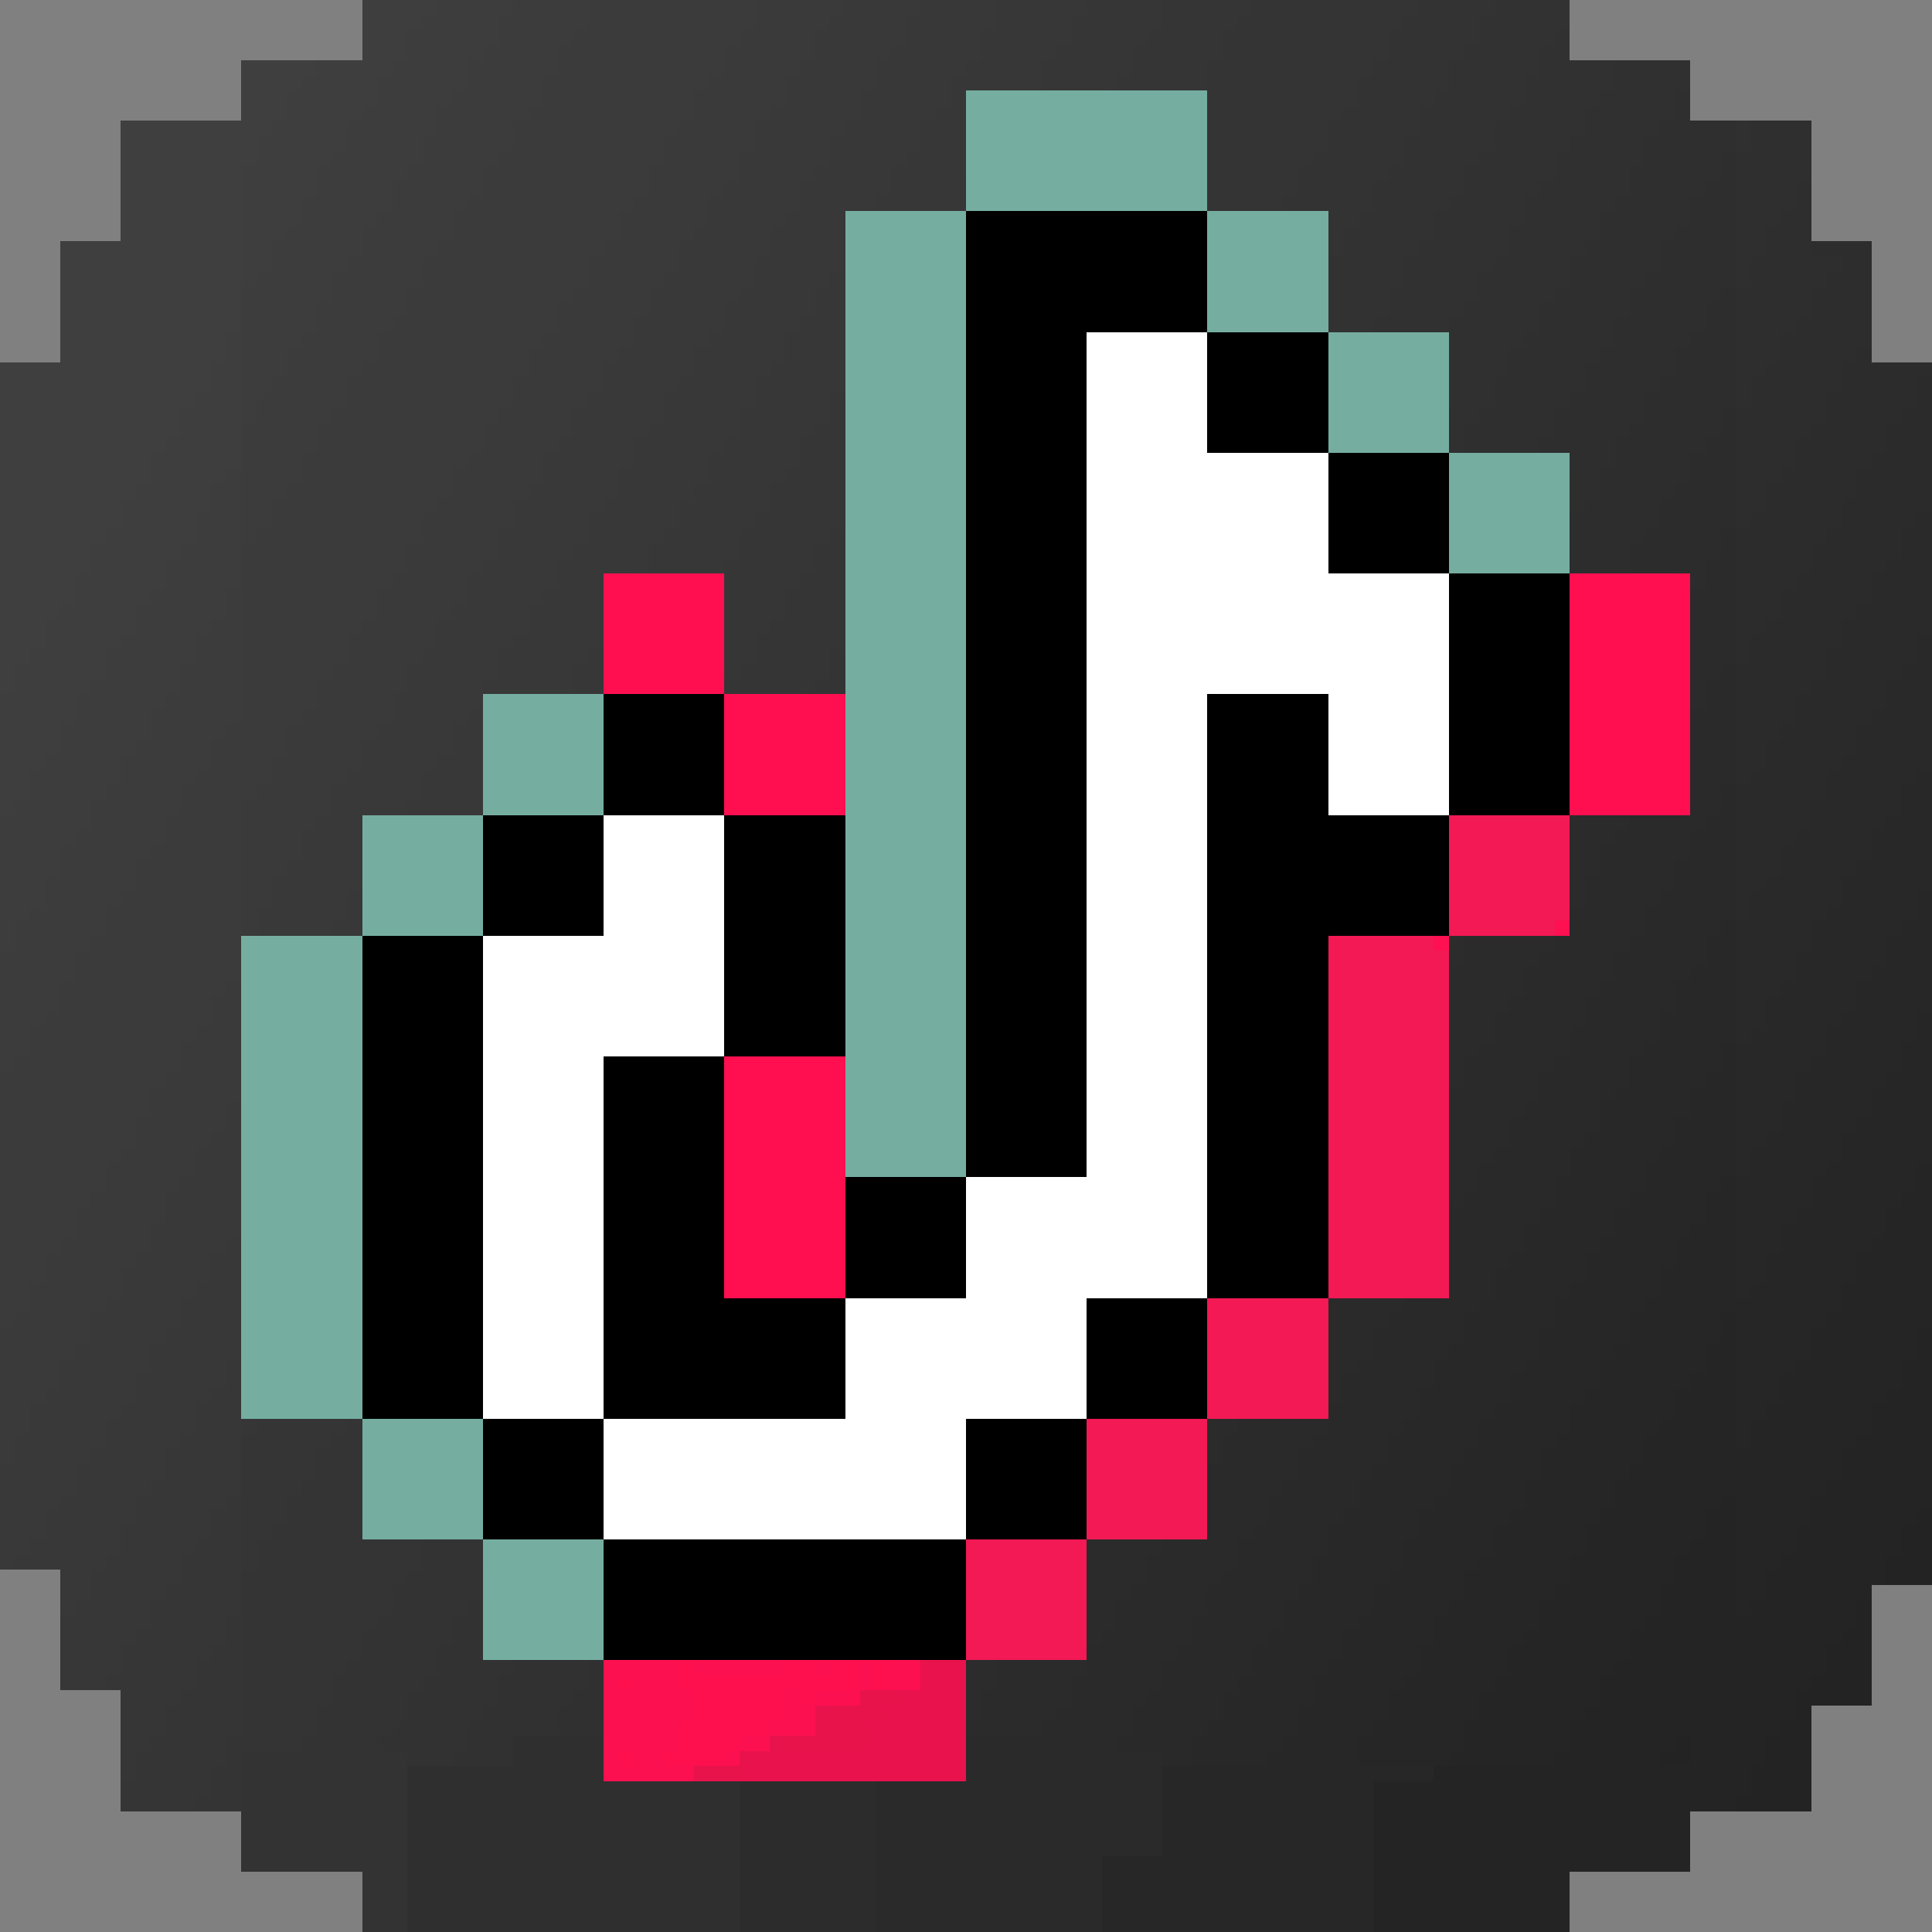
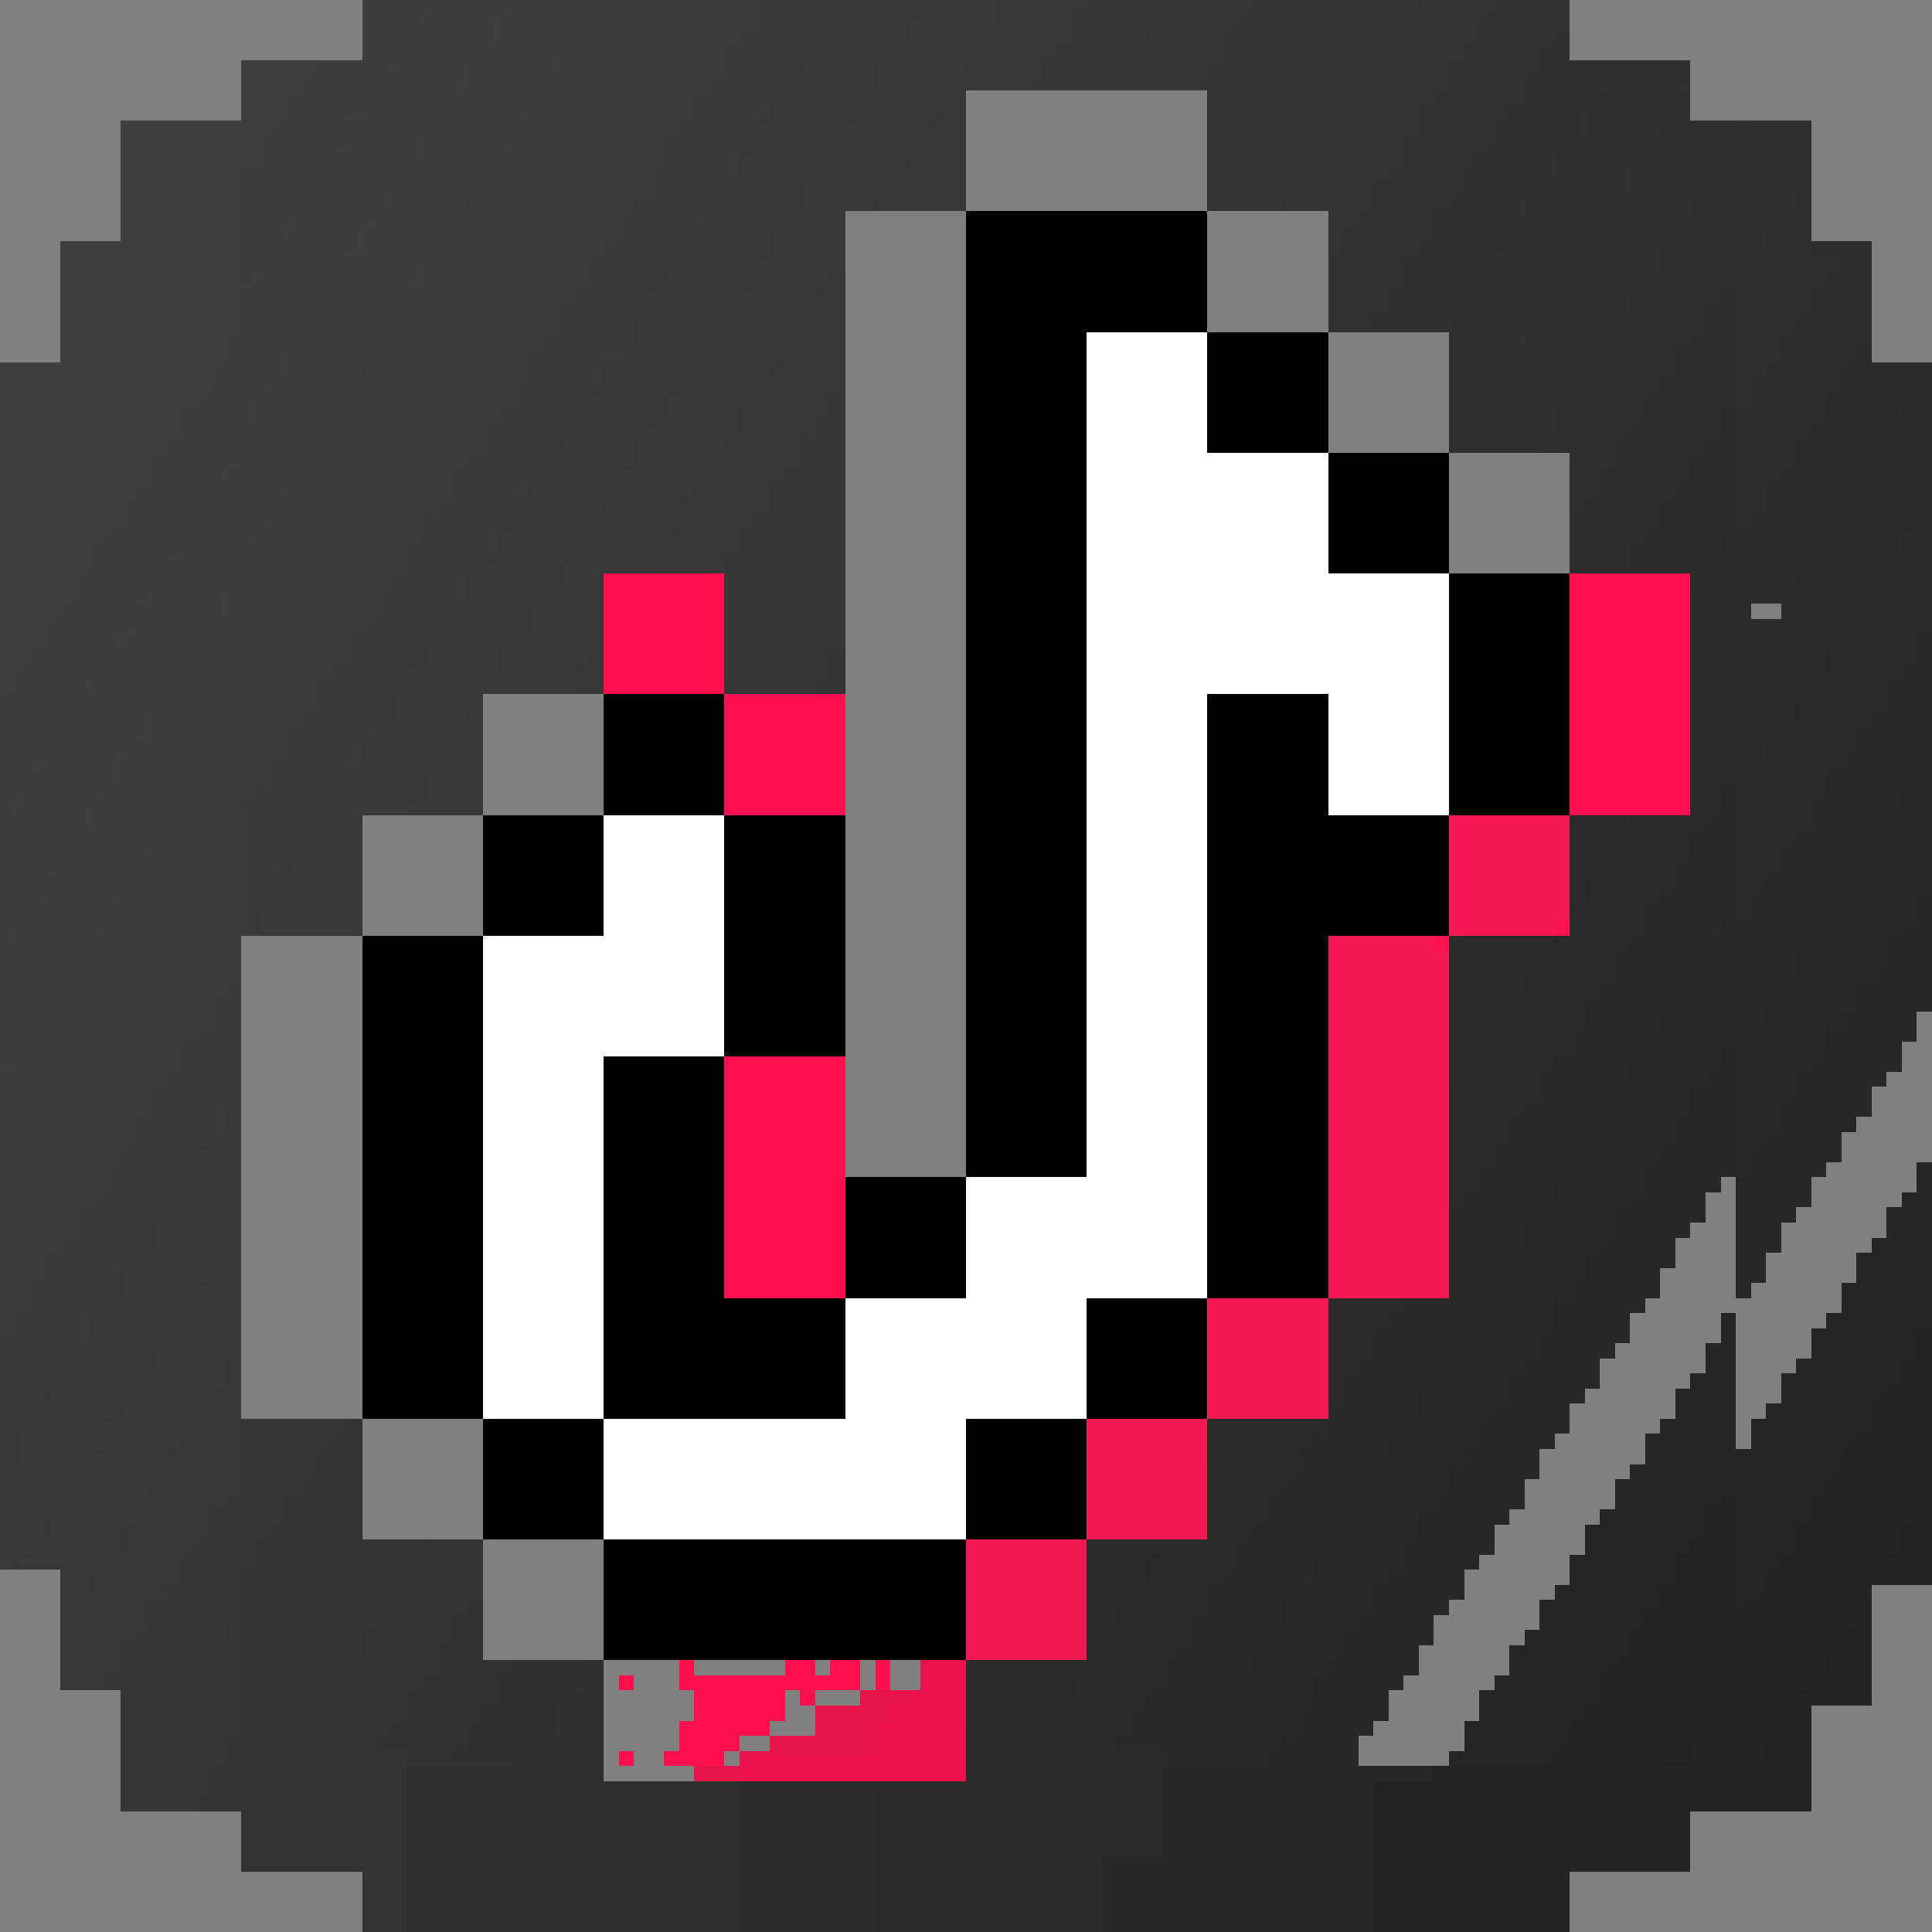
<svg xmlns="http://www.w3.org/2000/svg" viewBox="0 -0.5 128 128" shape-rendering="crispEdges">
  <rect x="0" y="-0.5" width="128" height="128" fill="#808080" stroke="none" />
  <path stroke="#3e3e3f" d="M24 0h4M24 1h4M24 2h3M24 3h2M21 4h5M20 5h5M19 6h6M19 7h5M18 8h5M17 9h6M17 10h5M16 11h5M16 12h5M16 13h4M16 14h3M16 15h3M16 16h2M16 17h1M16 18h1M15 22h1M15 23h1M14 24h2M14 25h2M13 26h3M12 27h4M12 28h4M11 29h5M10 30h6M10 31h5M9 32h5M8 33h6M8 34h5M7 35h5M6 36h6M6 37h5M5 38h5M5 39h5M4 40h5M3 41h6M3 42h5M2 43h5M1 44h6M1 45h5M0 46h5M0 47h5M0 48h4M0 49h3M0 50h3M0 51h2M0 52h1M0 53h1" />
  <path stroke="#3e3e3e" d="M28 0h1M26 3h1M19 14h1M17 17h1M12 35h1M10 38h1M3 49h1M1 52h1" />
  <path stroke="#3d3d3e" d="M29 0h5M28 1h5M27 2h5M27 3h5M26 4h5M25 5h5M25 6h5M24 7h5M23 8h6M23 9h5M22 10h5M21 11h6M21 12h5M20 13h5M20 14h5M19 15h5M18 16h5M18 17h5M17 18h5M16 19h6M16 20h5M16 21h4M16 22h4M16 23h3M16 24h2M16 25h2M16 26h1M15 31h1M14 32h2M14 33h2M13 34h3M13 35h3M12 36h4M11 37h5M11 38h5M10 39h5M9 40h5M9 41h5M8 42h5M7 43h6M7 44h5M6 45h5M5 46h6M5 47h5M4 48h5M4 49h5M3 50h5M2 51h5M2 52h5M1 53h5M0 54h6M0 55h5M0 56h4M0 57h4M0 58h3M0 59h2M0 60h2M0 61h1" />
  <path stroke="#3c3c3d" d="M34 0h5M33 1h5M33 2h5M32 3h5M31 4h5M31 5h5M30 6h5M29 7h6M29 8h5M28 9h5M28 10h5M27 11h5M26 12h5M26 13h5M25 14h5M24 15h5M24 16h5M23 17h5M22 18h6M22 19h5M21 20h5M21 21h5M20 22h5M19 23h5M19 24h5M18 25h5M17 26h5M17 27h5M16 28h5M16 29h4M16 30h4M16 31h3M16 32h3M16 33h2M16 34h1M16 35h1M15 39h1M15 40h1M14 41h2M13 42h3M13 43h3M12 44h4M12 45h4M11 46h5M10 47h5M10 48h5M9 49h5M8 50h5M8 51h5M7 52h5M6 53h5M6 54h5M5 55h5M4 56h6M4 57h5M3 58h5M3 59h5M2 60h5M1 61h5M1 62h5M0 63h5M0 64h4M0 65h4M0 66h3M0 67h3M0 68h2M0 69h1M0 70h1" />
  <path stroke="#3b3b3c" d="M39 0h11M39 1h10M38 2h10M37 3h11M37 4h10M36 5h10M36 6h10M35 7h10M34 8h11M34 9h10M33 10h10M32 11h11M32 12h10M31 13h10M30 14h11M30 15h10M29 16h10M28 17h11M28 18h10M27 19h11M27 20h10M26 21h10M25 22h11M25 23h10M24 24h10M23 25h11M23 26h10M22 27h10M21 28h11M21 29h10M20 30h10M20 31h10M19 32h10M18 33h11M18 34h10M17 35h10M16 36h11M16 37h10M16 38h9M16 39h9M16 40h8M16 41h7M16 42h7M16 43h6M16 44h6M16 45h5M16 46h4M16 47h4M15 48h4M14 49h4M14 50h4M13 51h4M12 52h4M12 53h4M11 54h5M11 55h5M10 56h6M9 57h7M9 58h7M8 59h8M7 60h9M7 61h9M6 62h10M5 63h11M5 64h10M4 65h10M4 66h10M3 67h10M2 68h11M2 69h10M1 70h10M0 71h11M0 72h10M0 73h9M0 74h9M0 75h8M0 76h7M0 77h7M0 78h6M0 79h6M0 80h5M0 81h4M0 82h4M0 83h3M0 84h2M0 85h2M0 86h1" />
  <path stroke="#3a3a3b" d="M50 0h5M50 1h4M49 2h5M48 3h5M48 4h4M47 5h5M46 6h5M46 7h5M45 8h5M44 9h5M44 10h5M43 11h5M43 12h4M42 13h5M41 14h5M41 15h4M40 16h5M39 17h5M39 18h5M38 19h5M37 20h5M37 21h5M36 22h5M35 23h5M35 24h5M34 25h5M34 26h4M33 27h5M32 28h5M32 29h4M31 30h5M30 31h5M30 32h5M29 33h5M28 34h5M28 35h5M27 36h5M27 37h4M26 38h5M25 39h5M25 40h4M24 41h5M23 42h5M23 43h4M22 44h5M21 45h5M21 46h5M20 47h5M19 48h5M19 49h5M18 50h5M18 51h4M17 52h5M16 53h5M16 54h4M16 55h4M16 56h3M16 57h3M16 58h2M16 59h1M16 60h1M15 65h1M14 66h2M14 67h2M13 68h3M12 69h4M12 70h4M11 71h5M10 72h5M10 73h5M9 74h5M9 75h4M8 76h5M7 77h5M7 78h4M6 79h5M5 80h5M5 81h5M4 82h5M3 83h5M3 84h5M2 85h5M2 86h4M1 87h5M0 88h5M0 89h4M0 90h4M0 91h3M0 92h3M0 93h2M0 94h1M0 95h1" />
  <path stroke="#3a3a3a" d="M55 0h1M54 1h1M53 3h1M52 4h1M51 6h1M49 9h1M48 11h1M47 12h1M46 14h1M45 15h1M44 17h1M42 20h1M41 22h1M40 23h1M39 25h1M38 26h1M37 28h1M36 29h1M35 31h1M33 34h1M32 36h1M31 37h1M30 39h1M29 40h1M28 42h1M27 43h1M26 45h1M25 47h1M24 48h1M23 50h1M22 51h1M21 53h1M20 54h1M19 56h1M17 59h1M16 61h1M15 72h1M14 74h1M13 75h1M12 77h1M11 78h1M10 80h1M9 82h1M8 83h1M7 85h1M6 86h1M5 88h1M4 89h1M3 91h1M1 94h1M0 96h1" />
  <path stroke="#39393a" d="M56 0h4M55 1h5M54 2h5M54 3h4M53 4h5M52 5h5M52 6h5M51 7h5M50 8h5M50 9h5M49 10h5M49 11h4M48 12h5M47 13h5M47 14h4M46 15h5M45 16h5M45 17h4M44 18h5M43 19h5M43 20h5M42 21h5M42 22h4M41 23h5M40 24h5M40 25h4M39 26h5M38 27h5M38 28h4M37 29h5M36 30h5M36 31h5M35 32h5M34 33h5M34 34h5M33 35h5M33 36h4M32 37h5M31 38h5M31 39h4M30 40h5M29 41h5M29 42h4M28 43h5M27 44h5M27 45h5M26 46h5M26 47h4M25 48h5M24 49h5M24 50h4M23 51h5M22 52h5M22 53h4M21 54h3M20 55h4M20 56h4M19 57h5M18 58h5M18 59h5M17 60h5M17 61h4M15 73h1M15 74h1M14 75h2M13 76h3M13 77h3M12 78h4M11 79h5M11 80h5M10 81h5M10 82h4M9 83h5M8 84h5M8 85h4M7 86h5M6 87h5M6 88h4M5 89h5M4 90h5M4 91h4M3 92h5M2 93h5M2 94h5M1 95h5M1 96h4M0 97h5M0 98h4M0 99h3M0 100h3M0 101h2M0 102h1M0 103h1" />
  <path stroke="#393939" d="M60 0h1M59 2h1M58 3h1M57 5h1M56 7h1M55 8h1M54 10h1M53 11h1M52 13h1M51 14h1M50 16h1M49 17h1M49 18h1M48 19h1M47 21h1M46 22h1M45 24h1M44 25h1M43 27h1M42 28h1M41 30h1M40 32h1M39 33h1M38 35h1M37 36h1M36 38h1M35 39h1M34 41h1M33 42h1M32 44h1M31 46h1M30 47h1M29 49h1M28 50h1M27 52h1M26 53h1M23 58h1M22 60h1M21 61h1M15 81h1M14 82h1M13 84h1M12 85h1M11 87h1M10 88h1M9 90h1M8 91h1M8 92h1M7 93h1M6 95h1M5 96h1M4 98h1M3 99h1M2 101h1M1 102h1" />
  <path stroke="#383839" d="M61 0h5M60 1h5M60 2h4M59 3h5M58 4h5M58 5h4M57 6h5M57 7h4M56 8h5M55 9h5M55 10h4M54 11h5M53 12h5M53 13h4M52 14h4M51 15h5M51 16h4M50 17h5M50 18h4M49 19h5M48 20h5M48 21h4M47 22h5M46 23h5M46 24h4M45 25h5M44 26h5M44 27h4M43 28h5M42 29h5M42 30h4M41 31h5M41 32h4M40 33h5M39 34h5M39 35h4M38 36h5M37 37h5M37 38h3M36 39h4M35 40h5M35 41h4M34 42h5M33 43h5M33 44h5M32 45h5M31 47h1M30 48h2M30 49h2M29 50h3M28 51h4M28 52h4M27 53h5M23 59h1M23 60h1M22 61h2M15 82h1M14 83h2M14 84h2M13 85h3M12 86h4M12 87h4M11 88h5M10 89h5M10 90h4M9 91h5M9 92h4M8 93h5M7 94h5M7 95h4M6 96h5M5 97h5M5 98h4M4 99h5M3 100h5M3 101h4M2 102h5M1 103h5M4 104h1M4 105h1" />
  <path stroke="#373738" d="M66 0h5M66 1h4M65 2h5M65 3h4M64 4h4M63 5h5M63 6h1M62 7h2M61 8h3M61 9h3M60 10h4M59 11h5M59 12h4M58 13h5M55 18h1M54 19h2M54 20h2M53 21h3M52 22h4M52 23h4M51 24h5M50 25h5M50 26h4M49 27h5M49 28h4M48 29h4M47 30h5M47 31h4M46 32h5M45 33h5M45 34h4M44 35h5M43 36h5M43 37h4M39 43h1M38 44h2M38 45h2M15 90h1M15 91h1M14 92h2M13 93h3M13 94h3M12 95h4M11 96h5M11 97h4M10 98h5M9 99h5M9 100h4M8 101h5M8 102h4M7 103h4M6 104h5M6 105h4M5 106h5M4 107h5M4 108h4M4 109h4M4 110h3M4 111h2" />
  <path stroke="#373737" d="M71 0h1M70 1h1M70 2h1M69 3h1M68 4h1M68 5h1M63 12h1M63 13h1M55 25h1M54 26h1M54 27h1M53 28h1M52 29h1M52 30h1M51 31h1M50 33h1M49 34h1M48 36h1M47 37h1M15 97h1M15 98h1M14 99h1M13 100h1M13 101h1M12 102h1M11 103h1M11 104h1M10 105h1M9 107h1M8 108h1M7 110h1M6 111h1" />
  <path stroke="#363637" d="M72 0h4M71 1h5M71 2h4M70 3h4M69 4h5M69 5h4M55 26h1M55 27h1M54 28h2M53 29h3M53 30h3M52 31h4M51 32h5M51 33h4M50 34h5M49 35h5M49 36h4M48 37h5M48 38h4M48 39h3M48 40h3M48 41h2M48 42h1M48 43h1M15 99h1M14 100h2M14 101h2M13 102h3M12 103h4M12 104h4M11 105h5M10 106h5M10 107h4M9 108h5M8 109h5M8 110h4M7 111h5M8 112h3M8 113h2M8 114h2M8 115h1" />
  <path stroke="#363636" d="M76 0h1M76 1h1M75 2h1M74 3h1M74 4h1M73 5h1M55 33h1M55 34h1M54 35h1M53 36h1M53 37h1M52 38h1M51 39h1M51 40h1M50 41h1M49 42h1M49 43h1M48 44h1M16 94h1M15 106h1M14 107h1M14 108h1M13 109h1M12 110h1M12 111h1M11 112h1M10 113h1M10 114h1M9 115h1M8 116h1M8 117h1" />
  <path stroke="#353536" d="M77 0h5M77 1h4M76 2h4M75 3h5M75 4h4M74 5h4M55 35h1M54 36h2M54 37h2M53 38h3M52 39h4M52 40h4M51 41h4M50 42h5M50 43h4M49 44h5M48 45h5M17 94h4M16 95h5M16 96h4M16 97h4M16 98h3M16 99h2M16 100h2M16 101h1M15 107h1M15 108h1M14 109h2M13 110h3M13 111h3M12 112h4M11 113h5M11 114h4M10 115h4M9 116h5M9 117h4M8 118h5M8 119h4" />
  <path stroke="#353535" d="M82 0h1M81 1h1M80 2h1M80 3h1M79 4h1M78 5h2M55 41h1M55 42h1M54 43h1M54 44h1M53 45h1M21 94h2M21 95h1M20 96h1M20 97h1M19 98h1M18 99h1M18 100h1M17 101h1M16 102h1M16 103h1M15 114h1M14 115h1M14 116h1M13 117h1M13 118h1M12 119h1" />
  <path stroke="#343435" d="M83 0h9M82 1h10M81 2h10M81 3h9M80 4h10M80 5h9M80 6h9M80 7h8M80 8h7M80 9h7M80 10h6M80 11h5M80 12h5M80 13h4M55 43h1M55 44h1M54 45h2M23 94h1M22 95h2M21 96h3M21 97h3M20 98h4M19 99h5M19 100h5M18 101h6M17 102h10M17 103h9M16 104h10M16 105h9M16 106h8M16 107h8M16 108h7M16 109h7M16 110h6M16 111h5M16 112h5M16 113h4M16 114h3M15 115h4M15 116h1M14 117h2M14 118h2M13 119h3" />
  <path stroke="#343434" d="M92 0h2M92 1h1M91 2h1M90 3h2M90 4h1M89 5h1M89 6h1M88 7h1M87 8h1M87 9h1M86 10h1M85 11h1M85 12h1M84 13h1M27 102h1M26 103h2M26 104h1M25 105h1M24 106h2M24 107h1M23 108h1M23 109h1M22 110h1M21 111h1M21 112h1M20 113h1M19 114h2M19 115h1" />
  <path stroke="#333334" d="M94 0h4M93 1h4M92 2h4M92 3h4M91 4h4M90 5h4M90 6h4M89 7h4M88 8h5M88 9h4M87 10h4M86 11h5M86 12h4M85 13h4M88 14h1M28 102h4M28 103h4M27 104h4M26 105h4M26 106h4M25 107h4M24 108h5M24 109h4M23 110h4M22 111h5M22 112h4M21 113h4M21 114h4M20 115h4M16 116h11M16 117h11M16 118h11M16 119h11M16 120h11M16 121h11M16 122h11M16 123h11M24 124h3M24 125h3M24 126h3M24 127h3" />
  <path stroke="#333333" d="M98 0h1M97 1h1M96 2h2M96 3h1M95 4h1M94 5h2M94 6h1M93 7h1M93 8h1M92 9h1M91 10h2M91 11h1M90 12h1M89 13h2M89 14h1M88 15h1M88 16h1M31 104h1M30 105h2M30 106h1M29 107h1M29 108h1M28 109h1M27 110h2M27 111h1M26 112h1M25 113h2M25 114h1M24 115h1" />
  <path stroke="#323233" d="M99 0h4M98 1h4M98 2h4M97 3h4M96 4h4M96 5h4M95 6h4M94 7h5M94 8h4M93 9h4M93 10h4M92 11h4M91 12h4M91 13h4M90 14h4M89 15h4M89 16h4M88 17h4M88 18h3M88 19h3M88 20h2M88 21h2M31 106h1M30 107h2M30 108h2M29 109h3M29 110h4M28 111h4M27 112h4M27 113h4M26 114h4M25 115h4M27 116h2" />
  <path stroke="#323232" d="M103 0h1M102 1h2M102 2h1M101 3h1M100 4h2M100 5h1M99 6h2M99 7h1M98 8h1M97 9h2M97 10h1M96 11h1M95 12h2M95 13h1M94 14h1M93 15h2M93 16h1M92 17h1M91 18h2M91 19h1M90 20h2M90 21h1M33 110h1M32 111h1M31 112h2M31 113h1M30 114h1M29 115h2M29 116h1" />
  <path stroke="#3c3c3c" d="M38 1h1M36 4h1M35 6h1M33 9h1M31 12h1M29 15h1M26 20h1M24 23h1M22 26h1M20 29h1M19 31h1M17 34h1M15 47h1M13 50h1M11 53h1M10 55h1M8 58h1M6 61h1M4 64h1M3 66h1M1 69h1" />
  <path stroke="#3b3b3b" d="M49 1h1M48 2h1M47 4h1M46 5h1M45 7h1M43 10h1M42 12h1M41 13h1M40 15h1M39 16h1M38 18h1M36 21h1M34 24h1M33 26h1M32 27h1M31 29h1M30 30h1M29 32h1M27 35h1M26 37h1M25 38h1M24 40h1M23 41h1M22 43h1M20 46h1M18 49h1M17 51h1M16 52h1M15 64h1M14 65h1M13 67h1M11 70h1M9 73h1M8 75h1M7 76h1M6 78h1M4 81h1M2 84h1M1 86h1M0 87h1" />
  <path stroke="#383838" d="M65 1h1M64 2h1M64 3h1M63 4h1M62 5h1M62 6h1M61 7h1M60 9h1M59 10h1M58 12h1M57 13h1M55 16h1M55 17h1M54 18h1M53 20h1M52 21h1M51 23h1M50 24h1M49 26h1M48 27h1M48 28h1M47 29h1M46 30h1M46 31h1M45 32h1M44 34h1M43 35h1M42 37h1M39 41h1M39 42h1M38 43h1M37 45h1M15 89h1M14 90h1M14 91h1M13 92h1M12 94h1M11 95h1M10 97h1M9 98h1M8 100h1M7 101h1M7 102h1M6 103h1M5 104h1M5 105h1M4 106h1" />
  <path stroke="#3d3d3d" d="M32 2h1M30 5h1M27 10h1M25 13h1M23 16h1M20 21h1M18 24h1M16 27h1M14 40h1M11 45h1M9 48h1M7 51h1M2 59h1M0 62h1" />
  <path stroke="#313132" d="M103 2h1M102 3h2M102 4h4M101 5h4M101 6h4M100 7h4M99 8h4M99 9h4M98 10h4M97 11h4M97 12h4M96 13h4M95 14h4M95 15h4M94 16h4M93 17h4M93 18h4M92 19h4M92 20h4M91 21h4M34 110h4M33 111h4M33 112h4M32 113h4M31 114h4M31 115h3M30 116h4" />
  <path stroke="#3f3f40" d="M16 4h4M16 5h4M16 6h3M16 7h3M8 8h10M8 9h9M8 10h9M8 11h8M8 12h8M8 13h8M8 14h8M8 15h8M4 16h12M4 17h12M4 18h12M4 19h12M4 20h12M4 21h12M4 22h11M4 23h11M0 24h14M0 25h13M0 26h13M0 27h12M0 28h12M0 29h11M0 30h10M0 31h10M0 32h9M0 33h8M0 34h8M0 35h7M0 36h6M0 37h6M0 38h5M0 39h4M0 40h4M0 41h3M0 42h3M0 43h2M0 44h1M0 45h1" />
  <path stroke="#3f3f3f" d="M20 4h1M13 25h1M4 39h1" />
  <path stroke="#313131" d="M106 4h1M105 5h2M105 6h1M104 7h1M103 8h2M103 9h1M102 10h1M101 11h2M101 12h1M100 13h1M99 14h2M99 15h1M98 16h2M97 17h2M97 18h1M96 19h2M96 20h1M95 21h1M38 110h1M37 111h2M37 112h1M36 113h1M35 114h2" />
  <path stroke="#303031" d="M107 4h4M107 5h3M106 6h4M105 7h4M105 8h4M104 9h4M103 10h4M103 11h4M102 12h4M101 13h4M101 14h4M100 15h4M100 16h3M99 17h4M98 18h4M98 19h4M97 20h4M96 21h4M96 22h4M96 23h3M96 24h2M96 25h2M96 26h1M39 110h1M39 111h1M38 112h2M37 113h3M37 114h3" />
  <path stroke="#303030" d="M111 4h1M110 5h2M110 6h1M109 7h2M109 8h1M115 8h1M108 9h1M115 9h1M107 10h2M107 11h1M106 12h2M105 13h2M105 14h1M104 15h2M103 16h2M103 17h1M102 18h2M102 19h1M101 20h1M100 21h2M100 22h1M99 23h1M98 24h2M98 25h1M97 26h2M96 27h2M96 28h1M96 29h1" />
-   <path stroke="#75aea1" d="M64 6h16M64 7h16M64 8h16M64 9h16M64 10h16M64 11h16M64 12h16M64 13h16M56 14h8M80 14h8M56 15h8M80 15h8M56 16h8M80 16h8M56 17h8M80 17h8M56 18h8M80 18h8M56 19h8M80 19h8M56 20h8M80 20h8M56 21h8M80 21h8M56 22h8M88 22h8M56 23h8M88 23h8M56 24h8M88 24h8M56 25h8M88 25h8M56 26h8M88 26h8M56 27h8M88 27h8M56 28h8M88 28h8M56 29h8M88 29h8M56 30h8M96 30h8M56 31h8M96 31h8M56 32h8M96 32h8M56 33h8M96 33h8M56 34h8M96 34h8M56 35h8M96 35h8M56 36h8M96 36h8M56 37h8M96 37h8M56 38h8M56 39h8M56 40h8M56 41h8M56 42h8M56 43h8M56 44h8M56 45h8M32 46h8M56 46h8M32 47h8M56 47h8M32 48h8M56 48h8M32 49h8M56 49h8M32 50h8M56 50h8M32 51h8M56 51h8M32 52h8M56 52h8M32 53h8M56 53h8M24 54h8M56 54h8M24 55h8M56 55h8M24 56h8M56 56h8M24 57h8M56 57h8M24 58h8M56 58h8M24 59h8M56 59h8M24 60h8M56 60h8M24 61h8M56 61h8M16 62h8M56 62h8M16 63h8M56 63h8M16 64h8M56 64h8M16 65h8M56 65h8M16 66h8M56 66h8M16 67h8M56 67h8M16 68h8M56 68h8M16 69h8M56 69h8M16 70h8M56 70h8M16 71h8M56 71h8M16 72h8M56 72h8M16 73h8M56 73h8M16 74h8M56 74h8M16 75h8M56 75h8M16 76h8M56 76h8M16 77h8M56 77h8M16 78h8M16 79h8M16 80h8M16 81h8M16 82h8M16 83h8M16 84h8M16 85h8M16 86h8M16 87h8M16 88h8M16 89h8M16 90h8M16 91h8M16 92h8M16 93h8M24 94h8M24 95h8M24 96h8M24 97h8M24 98h8M24 99h8M24 100h8M24 101h8M32 102h8M32 103h8M32 104h8M32 105h8M32 106h8M32 107h8M32 108h8M32 109h8" />
  <path stroke="#2f2f30" d="M111 6h1M111 7h1M110 8h4M116 8h4M109 9h4M116 9h4M109 10h4M115 10h4M108 11h4M115 11h3M108 12h3M115 12h3M107 13h4M115 13h2M106 14h4M115 14h1M106 15h3M115 15h1M105 16h4M104 17h4M104 18h3M103 19h4M102 20h4M102 21h4M101 22h4M100 23h4M100 24h4M99 25h4M99 26h3M98 27h4M97 28h4M97 29h3" />
  <path stroke="#2f2f2f" d="M114 8h1M113 9h2M113 10h1M119 10h1M112 11h2M118 11h2M111 12h2M118 12h1M111 13h1M117 13h2M110 14h2M116 14h2M109 15h2M116 15h1M109 16h1M115 16h2M108 17h2M115 17h1M107 18h2M115 18h1M107 19h1M106 20h2M106 21h1M105 22h2M104 23h2M104 24h1M103 25h2M102 26h2M102 27h1M101 28h2M100 29h2M34 115h6M34 116h6M27 117h13M27 118h22M27 119h22M27 120h22M27 121h22M27 122h22M27 123h22M27 124h22M27 125h22M27 126h22M27 127h22" />
  <path stroke="#2e2e2f" d="M114 10h1M114 11h1M113 12h2M119 12h1M112 13h3M119 13h1M112 14h3M118 14h2M111 15h4M117 15h3M110 16h4M117 16h3M110 17h3M116 17h4M109 18h4M116 18h3M108 19h4M115 19h4M108 20h4M115 20h3M107 21h4M115 21h2M107 22h3M115 22h2M106 23h4M115 23h1M105 24h4M105 25h3M104 26h4M103 27h4M103 28h3M102 29h4M104 30h1" />
  <path stroke="#000000" d="M64 14h16M64 15h16M64 16h16M64 17h16M64 18h16M64 19h16M64 20h16M64 21h16M64 22h8M80 22h8M64 23h8M80 23h8M64 24h8M80 24h8M64 25h8M80 25h8M64 26h8M80 26h8M64 27h8M80 27h8M64 28h8M80 28h8M64 29h8M80 29h8M64 30h8M88 30h8M64 31h8M88 31h8M64 32h8M88 32h8M64 33h8M88 33h8M64 34h8M88 34h8M64 35h8M88 35h8M64 36h8M88 36h8M64 37h8M88 37h8M64 38h8M96 38h8M64 39h8M96 39h8M64 40h8M96 40h8M64 41h8M96 41h8M64 42h8M96 42h8M64 43h8M96 43h8M64 44h8M96 44h8M64 45h8M96 45h8M40 46h8M64 46h8M80 46h8M96 46h8M40 47h8M64 47h8M80 47h8M96 47h8M40 48h8M64 48h8M80 48h8M96 48h8M40 49h8M64 49h8M80 49h8M96 49h8M40 50h8M64 50h8M80 50h8M96 50h8M40 51h8M64 51h8M80 51h8M96 51h8M40 52h8M64 52h8M80 52h8M96 52h8M40 53h8M64 53h8M80 53h8M96 53h8M32 54h8M48 54h8M64 54h8M80 54h16M32 55h8M48 55h8M64 55h8M80 55h16M32 56h8M48 56h8M64 56h8M80 56h16M32 57h8M48 57h8M64 57h8M80 57h16M32 58h8M48 58h8M64 58h8M80 58h16M32 59h8M48 59h8M64 59h8M80 59h16M32 60h8M48 60h8M64 60h8M80 60h16M32 61h8M48 61h8M64 61h8M80 61h16M24 62h8M48 62h8M64 62h8M80 62h8M24 63h8M48 63h8M64 63h8M80 63h8M24 64h8M48 64h8M64 64h8M80 64h8M24 65h8M48 65h8M64 65h8M80 65h8M24 66h8M48 66h8M64 66h8M80 66h8M24 67h8M48 67h8M64 67h8M80 67h8M24 68h8M48 68h8M64 68h8M80 68h8M24 69h8M48 69h8M64 69h8M80 69h8M24 70h8M40 70h8M64 70h8M80 70h8M24 71h8M40 71h8M64 71h8M80 71h8M24 72h8M40 72h8M64 72h8M80 72h8M24 73h8M40 73h8M64 73h8M80 73h8M24 74h8M40 74h8M64 74h8M80 74h8M24 75h8M40 75h8M64 75h8M80 75h8M24 76h8M40 76h8M64 76h8M80 76h8M24 77h8M40 77h8M64 77h8M80 77h8M24 78h8M40 78h8M56 78h8M80 78h8M24 79h8M40 79h8M56 79h8M80 79h8M24 80h8M40 80h8M56 80h8M80 80h8M24 81h8M40 81h8M56 81h8M80 81h8M24 82h8M40 82h8M56 82h8M80 82h8M24 83h8M40 83h8M56 83h8M80 83h8M24 84h8M40 84h8M56 84h8M80 84h8M24 85h8M40 85h8M56 85h8M80 85h8M24 86h8M40 86h16M72 86h8M24 87h8M40 87h16M72 87h8M24 88h8M40 88h16M72 88h8M24 89h8M40 89h16M72 89h8M24 90h8M40 90h16M72 90h8M24 91h8M40 91h16M72 91h8M24 92h8M40 92h16M72 92h8M24 93h8M40 93h16M72 93h8M32 94h8M64 94h8M32 95h8M64 95h8M32 96h8M64 96h8M32 97h8M64 97h8M32 98h8M64 98h8M32 99h8M64 99h8M32 100h8M64 100h8M32 101h8M64 101h8M40 102h24M40 103h24M40 104h24M40 105h24M40 106h24M40 107h24M40 108h24M40 109h24" />
  <path stroke="#2e2e2e" d="M114 16h1M113 17h2M120 17h2M113 18h2M119 18h2M112 19h2M119 19h1M112 20h1M118 20h2M111 21h2M117 21h2M110 22h2M117 22h1M110 23h1M116 23h2M109 24h2M115 24h2M108 25h2M115 25h1M108 26h1M115 26h1M107 27h2M106 28h2M106 29h1M105 30h2M104 31h2M104 32h2M104 33h1" />
  <path stroke="#2d2d2d" d="M120 16h4M123 20h1M123 21h1M122 22h2M121 23h2M114 24h1M121 24h1M114 25h1M120 25h2M113 26h2M119 26h2M112 27h2M119 27h2M112 28h2M118 28h2M111 29h2M118 29h1M110 30h2M117 30h2M110 31h2M116 31h2M109 32h2M116 32h1M109 33h1M115 33h2M108 34h2M115 34h1M107 35h2M107 36h1M106 37h2" />
  <path stroke="#2d2d2e" d="M122 17h2M121 18h3M114 19h1M120 19h4M113 20h2M120 20h3M113 21h2M119 21h4M112 22h3M118 22h4M111 23h4M118 23h3M111 24h3M117 24h4M110 25h4M116 25h4M109 26h4M116 26h3M109 27h3M115 27h4M108 28h4M115 28h3M107 29h4M115 29h3M107 30h3M115 30h2M106 31h4M115 31h1M106 32h3M115 32h1M105 33h4M104 34h4M104 35h3M104 36h3M104 37h2" />
  <path stroke="#ffffff" d="M72 22h8M72 23h8M72 24h8M72 25h8M72 26h8M72 27h8M72 28h8M72 29h8M72 30h16M72 31h16M72 32h16M72 33h16M72 34h16M72 35h16M72 36h16M72 37h16M72 38h24M72 39h24M72 40h24M72 41h24M72 42h24M72 43h24M72 44h24M72 45h24M72 46h8M88 46h8M72 47h8M88 47h8M72 48h8M88 48h8M72 49h8M88 49h8M72 50h8M88 50h8M72 51h8M88 51h8M72 52h8M88 52h8M72 53h8M88 53h8M40 54h8M72 54h8M40 55h8M72 55h8M40 56h8M72 56h8M40 57h8M72 57h8M40 58h8M72 58h8M40 59h8M72 59h8M40 60h8M72 60h8M40 61h8M72 61h8M32 62h16M72 62h8M32 63h16M72 63h8M32 64h16M72 64h8M32 65h16M72 65h8M32 66h16M72 66h8M32 67h16M72 67h8M32 68h16M72 68h8M32 69h16M72 69h8M32 70h8M72 70h8M32 71h8M72 71h8M32 72h8M72 72h8M32 73h8M72 73h8M32 74h8M72 74h8M32 75h8M72 75h8M32 76h8M72 76h8M32 77h8M72 77h8M32 78h8M64 78h16M32 79h8M64 79h16M32 80h8M64 80h16M32 81h8M64 81h16M32 82h8M64 82h16M32 83h8M64 83h16M32 84h8M64 84h16M32 85h8M64 85h16M32 86h8M56 86h16M32 87h8M56 87h16M32 88h8M56 88h16M32 89h8M56 89h16M32 90h8M56 90h16M32 91h8M56 91h16M32 92h8M56 92h16M32 93h8M56 93h16M40 94h24M40 95h24M40 96h24M40 97h24M40 98h24M40 99h24M40 100h24M40 101h24" />
  <path stroke="#2c2c2d" d="M123 23h1M122 24h4M122 25h3M121 26h4M114 27h1M121 27h3M114 28h1M120 28h3M113 29h2M119 29h4M112 30h3M119 30h3M112 31h3M118 31h4M111 32h4M117 32h4M110 33h4M117 33h3M110 34h3M116 34h4M109 35h4M115 35h4M108 36h4M115 36h3M108 37h3M115 37h3M115 38h2M115 39h1M115 40h1M64 110h1" />
-   <path stroke="#2c2c2c" d="M126 24h2M125 25h2M125 26h2M124 27h2M123 28h2M123 29h2M122 30h2M122 31h1M121 32h2M114 33h1M120 33h2M113 34h2M120 34h2M113 35h1M119 35h2M112 36h2M118 36h2M111 37h2M118 37h2M112 38h1M117 38h2M116 39h2M116 40h2M115 41h2M115 42h1M115 43h1M96 62h1M96 63h1M65 110h1M64 111h2M64 112h1M64 113h1M49 118h9M49 119h9M49 120h9M49 121h9M49 122h9M49 123h9M49 124h9M49 125h9M49 126h9M49 127h9" />
+   <path stroke="#2c2c2c" d="M126 24h2M125 25h2M125 26h2M124 27h2M123 28h2M123 29h2M122 30h2M122 31h1M121 32h2M114 33h1M120 33h2M113 34h2M120 34h2M113 35h1M119 35h2M112 36h2M118 36h2M111 37h2M118 37h2M112 38h1M117 38h2M116 39h2M116 40M115 41h2M115 42h1M115 43h1M96 62h1M96 63h1M65 110h1M64 111h2M64 112h1M64 113h1M49 118h9M49 119h9M49 120h9M49 121h9M49 122h9M49 123h9M49 124h9M49 125h9M49 126h9M49 127h9" />
  <path stroke="#2b2b2c" d="M127 25h1M127 26h1M126 27h2M125 28h3M125 29h3M124 30h4M123 31h4M123 32h3M122 33h4M122 34h3M114 35h1M121 35h3M114 36h1M120 36h4M113 37h2M120 37h3M113 38h2M119 38h3M112 39h3M118 39h4M112 40h3M118 40h3M112 41h2M117 41h3M112 42h1M116 42h4M112 43h1M116 43h3M115 44h4M115 45h3M115 46h2M115 47h2M115 48h1M104 54h2M104 55h1M97 62h4M97 63h3M96 64h3M96 65h3M96 66h2M96 67h1M96 68h1M72 102h3M72 103h2M72 104h2M72 105h1M66 110h4M66 111h3M65 112h4M65 113h3M64 114h3" />
  <path stroke="#2b2b2b" d="M127 31h1M126 32h2M126 33h2M125 34h2M124 35h2M124 36h2M123 37h2M122 38h2M122 39h2M121 40h2M114 41h1M120 41h2M113 42h2M120 42h2M113 43h2M119 43h2M112 44h2M119 44h2M112 45h1M118 45h2M112 46h1M117 46h2M117 47h2M116 48h2M115 49h2M115 50h2M115 51h1M106 54h2M105 55h2M104 56h2M104 57h2M104 58h1M104 59h1M101 62h2M100 63h2M99 64h2M99 65h2M98 66h2M97 67h2M97 68h2M96 69h2M96 70h1M96 71h1M80 94h2M80 95h1M80 96h1M75 102h2M74 103h2M74 104h2M73 105h2M72 106h2M72 107h2M72 108h1M70 110h2M69 111h2M69 112h2M68 113h2M67 114h2" />
  <path stroke="#2a2a2b" d="M127 34h1M126 35h2M126 36h2M125 37h3M124 38h4M124 39h3M123 40h3M122 41h4M122 42h3M121 43h4M114 44h1M121 44h3M113 45h2M120 45h3M113 46h2M119 46h4M112 47h3M119 47h3M112 48h3M118 48h3M112 49h2M117 49h4M112 50h2M117 50h3M112 51h1M116 51h3M115 52h4M115 53h3M108 54h3M115 54h2M107 55h3M115 55h2M106 56h4M115 56h1M106 57h3M115 57h1M105 58h4M105 59h3M104 60h3M104 61h3M103 62h3M102 63h3M101 64h4M101 65h3M100 66h3M99 67h4M99 68h3M98 69h3M97 70h4M97 71h3M96 72h4M96 73h3M96 74h2M96 75h2M96 76h1M88 86h3M88 87h2M88 88h1M88 89h1M82 94h3M81 95h4M81 96h3M80 97h4M80 98h3M80 99h2M80 100h2M80 101h1M77 102h3M76 103h4M76 104h3M75 105h3M74 106h4M74 107h3M73 108h4M72 109h4M72 110h3M71 111h4M71 112h3M70 113h3M69 114h4M64 115h10M64 116h13M64 117h13M58 118h19M58 119h19M58 120h19M58 121h19M58 122h19M58 123h15M58 124h15M58 125h15M58 126h15M58 127h15" />
  <path stroke="#ff0f50" d="M40 38h8M104 38h8M40 39h8M104 39h8M40 40h8M104 40h8M40 41h8M104 41h8M40 42h8M104 42h8M40 43h8M104 43h8M40 44h8M104 44h8M40 45h8M104 45h8M48 46h8M104 46h8M48 47h8M104 47h8M48 48h8M104 48h8M48 49h8M104 49h8M48 50h8M104 50h8M48 51h8M104 51h8M48 52h8M104 52h8M48 53h8M104 53h8M48 70h8M48 71h8M48 72h8M48 73h8M48 74h8M48 75h8M48 76h8M48 77h8M48 78h8M48 79h8M48 80h8M48 81h8M48 82h8M48 83h8M48 84h8M48 85h8" />
  <path stroke="#2a2a2a" d="M127 39h1M126 40h2M126 41h2M125 42h2M125 43h2M124 44h2M123 45h2M123 46h2M122 47h2M121 48h2M114 49h1M121 49h2M114 50h1M120 50h2M113 51h2M119 51h2M112 52h2M119 52h2M112 53h2M118 53h2M111 54h2M117 54h3M110 55h2M117 55h2M110 56h2M116 56h2M109 57h2M116 57h2M109 58h2M115 58h2M108 59h2M115 59h1M107 60h2M115 60h1M107 61h2M106 62h2M105 63h2M105 64h2M104 65h2M103 66h2M103 67h2M102 68h2M101 69h3M101 70h2M100 71h2M100 72h2M99 73h2M98 74h2M98 75h2M97 76h2M96 77h2M96 78h2M96 79h1M91 86h2M90 87h2M89 88h2M89 89h2M88 90h2M88 91h1M88 92h1M85 94h3M85 95h2M84 96h2M84 97h2M83 98h2M82 99h2M82 100h2M81 101h2M80 102h2M80 103h2M79 104h2M78 105h2M78 106h2M77 107h2M77 108h2M76 109h2M75 110h2M75 111h2M74 112h2M73 113h2M73 114h2" />
  <path stroke="#29292a" d="M127 42h1M127 43h1M126 44h2M125 45h3M125 46h3M124 47h3M123 48h4M123 49h3M122 50h3M121 51h4M114 52h1M121 52h3M114 53h1M120 53h3M113 54h2M120 54h3M112 55h3M119 55h3M112 56h3M118 56h4M111 57h4M118 57h3M111 58h3M117 58h3M110 59h3M116 59h4M109 60h4M116 60h3M109 61h3M115 61h3M108 62h3M115 62h3M107 63h4M115 63h2M107 64h3M115 64h1M106 65h3M115 65h1M105 66h4M105 67h3M104 68h3M104 69h3M103 70h3M102 71h4M102 72h3M101 73h3M100 74h4M100 75h3M99 76h3M98 77h4M98 78h3M97 79h3M96 80h4M96 81h3M96 82h2M96 83h2M96 84h1M96 85h1M93 86h3M92 87h3M91 88h4M91 89h3M90 90h3M89 91h4M89 92h3M88 93h3M88 94h3M87 95h3M86 96h4M86 97h3M85 98h3M84 99h4M84 100h3M83 101h3M82 102h4M82 103h3M81 104h3M80 105h4M80 106h3M79 107h3M79 108h3M78 109h3M77 110h4M77 111h3M76 112h3M75 113h4M75 114h3M74 115h3" />
  <path stroke="#292929" d="M127 47h1M127 48h1M126 49h2M125 50h3M125 51h2M124 52h2M123 53h3M123 54h2M122 55h2M122 56h2M121 57h2M114 58h1M120 58h2M113 59h2M120 59h2M113 60h2M119 60h2M112 61h2M118 61h2M111 62h2M118 62h2M111 63h2M117 63h2M110 64h2M116 64h3M109 65h2M116 65h2M109 66h2M115 66h2M108 67h2M115 67h2M107 68h3M115 68h1M107 69h2M106 70h2M106 71h2M105 72h2M104 73h2M104 74h2M103 75h2M102 76h2M102 77h2M101 78h2M100 79h3M100 80h2M99 81h2M98 82h3M98 83h2M97 84h2M97 85h2M96 86h2M95 87h2M95 88h2M94 89h2M93 90h2M93 91h2M92 92h2M91 93h3M91 94h2M90 95h2M90 96h2M89 97h2M88 98h2M88 99h2M87 100h2M86 101h2M86 102h2M85 103h2M84 104h3M84 105h2M83 106h2M82 107h3M82 108h2M81 109h2M81 110h2M80 111h2M79 112h2M79 113h2M78 114h2M77 115h2M77 116h2" />
  <path stroke="#282829" d="M127 51h1M126 52h2M126 53h2M125 54h3M124 55h4M124 56h3M123 57h3M122 58h4M122 59h3M121 60h3M114 61h1M120 61h4M113 62h2M120 62h3M113 63h2M119 63h3M112 64h3M119 64h3M111 65h4M118 65h3M111 66h3M117 66h3M110 67h3M117 67h3M110 68h3M116 68h3M109 69h3M115 69h4M108 70h4M115 70h3M108 71h3M115 71h2M107 72h3M115 72h2M106 73h4M115 73h1M106 74h3M105 75h3M104 76h4M104 77h3M103 78h3M103 79h3M102 80h3M101 81h3M101 82h3M100 83h3M99 84h4M99 85h3M98 86h3M97 87h4M97 88h3M96 89h3M95 90h4M95 91h3M94 92h3M94 93h3M93 94h3M92 95h3M92 96h3M91 97h3M90 98h4M90 99h3M89 100h3M88 101h4M88 102h3M87 103h3M87 104h3M86 105h3M85 106h3M85 107h3M84 108h3M83 109h4M83 110h3M82 111h3M81 112h4M81 113h3M80 114h3M79 115h4M79 116h3" />
  <path stroke="rgba(255,14,80,0.898)" d="M96 54h8M96 55h8M96 56h8M96 57h8M96 58h8M96 59h8M96 60h8M96 61h7M88 62h7M88 63h8M88 64h8M88 65h8M88 66h8M88 67h8M88 68h8M88 69h8M88 70h8M88 71h8M88 72h8M88 73h8M88 74h8M88 75h8M88 76h8M88 77h8M88 78h8M88 79h8M88 80h8M88 81h8M88 82h8M88 83h8M88 84h8M88 85h8M80 86h8M80 87h8M80 88h8M80 89h8M80 90h8M80 91h8M80 92h8M80 93h8M72 94h8M72 95h8M72 96h8M72 97h8M72 98h8M72 99h8M72 100h8M72 101h8M64 102h8M64 103h8M64 104h8M64 105h8M64 106h8M64 107h8M64 108h8M64 109h8" />
  <path stroke="#282828" d="M127 56h1M126 57h2M126 58h2M125 59h2M124 60h3M124 61h2M123 62h2M122 63h3M122 64h2M121 65h2M114 66h1M120 66h3M113 67h2M120 67h2M113 68h2M119 68h2M112 69h2M119 69h2M112 70h2M118 70h2M111 71h2M117 71h2M110 72h2M117 72h2M110 73h2M116 73h2M109 74h2M115 74h3M108 75h3M115 75h2M108 76h2M115 76h1M107 77h2M115 77h1M106 78h3M106 79h2M105 80h2M104 81h3M104 82h2M103 83h2M103 84h2M102 85h2M101 86h2M101 87h2M100 88h2M99 89h3M99 90h2M98 91h2M97 92h3M97 93h2M96 94h2M95 95h3M95 96h2M94 97h2M94 98h2M93 99h2M92 100h2M92 101h2M91 102h2M90 103h3M90 104h2M89 105h2M88 106h3M88 107h2M87 108h2M87 109h2M86 110h2M85 111h2M85 112h2M84 113h2M83 114h3M83 115h2M82 116h2" />
  <path stroke="#272728" d="M127 59h1M127 60h1M126 61h2M125 62h3M125 63h3M124 64h4M123 65h5M123 66h4M122 67h4M121 68h5M114 69h1M121 69h4M114 70h1M120 70h4M113 71h2M119 71h5M112 72h3M119 72h4M112 73h3M118 73h5M111 74h4M118 74h4M111 75h4M117 75h4M110 76h4M116 76h5M109 77h5M116 77h4M109 78h4M115 78h4M108 79h4M115 79h4M107 80h5M115 80h3M107 81h4M115 81h2M106 82h4M115 82h2M105 83h5M115 83h1M105 84h4M115 84h1M104 85h4M103 86h5M103 87h4M102 88h5M102 89h4M101 90h4M100 91h5M100 92h4M99 93h4M98 94h5M98 95h4M97 96h4M96 97h5M96 98h4M95 99h5M94 100h5M94 101h4M93 102h5M93 103h4M92 104h4M91 105h5M91 106h4M90 107h4M89 108h5M89 109h4M88 110h4M87 111h5M87 112h4M86 113h5M86 114h4M85 115h4M84 116h5M77 117h18M77 118h14M77 119h14M77 120h14M77 121h14M77 122h14M73 123h18M73 124h18M73 125h18M73 126h18M73 127h18" />
  <path stroke="rgba(255,15,80,0.988)" d="M103 61h1M95 62h1" />
  <path stroke="#272727" d="M127 66h1M126 67h1M126 68h1M125 69h1M124 70h2M124 71h1M123 72h1M123 73h1M122 74h1M121 75h1M114 76h1M121 76h1M114 77h1M120 77h1M113 78h1M119 78h1M112 79h1M119 79h1M112 80h1M118 80h1M111 81h1M117 81h1M110 82h1M117 82h1M110 83h1M116 83h1M109 84h1M116 84h1M108 85h2M115 85h1M108 86h1M107 87h1M107 88h1M106 89h1M105 90h1M105 91h1M104 92h1M103 93h1M103 94h1M102 95h1M101 96h1M101 97h1M100 98h1M100 99h1M99 100h1M98 101h1M98 102h1M97 103h1M96 104h1M96 105h1M95 106h1M94 107h1M94 108h1M93 109h1M92 110h2M92 111h1M91 112h1M91 113h1M90 114h1M89 115h1M89 116h1" />
-   <path stroke="#262627" d="M127 67h1M127 68h1M126 69h2M126 70h2M125 71h3M124 72h4M124 73h4M123 74h5M122 75h6M122 76h6M121 77h6M114 78h1M120 78h7M113 79h2M120 79h6M113 80h2M119 80h6M112 81h3M118 81h7M111 82h4M118 82h6M111 83h4M117 83h6M110 84h5M117 84h6M110 85h5M116 85h6M109 86h13M108 87h6M115 87h6M108 88h6M115 88h5M107 89h6M115 89h5M106 90h7M115 90h4M106 91h6M115 91h3M105 92h6M115 92h3M104 93h7M115 93h2M104 94h6M115 94h1M103 95h6M115 95h1M102 96h7M102 97h6M101 98h6M101 99h6M100 100h6M99 101h6M99 102h6M98 103h6M97 104h7M97 105h6M96 106h6M95 107h7M95 108h6M94 109h6M94 110h6M93 111h6M92 112h6M92 113h6M91 114h6M90 115h7M90 116h6" />
  <path stroke="#252526" d="M127 77h1M127 78h1M126 79h2M125 80h3M125 81h3M124 82h4M123 83h5M123 84h5M122 85h6M122 86h6M114 87h1M121 87h7M114 88h1M120 88h7M113 89h2M120 89h7M113 90h2M119 90h7M112 91h3M118 91h8M111 92h4M118 92h7M111 93h4M117 93h7M110 94h5M116 94h8M109 95h6M116 95h7M109 96h13M108 97h14M107 98h14M107 99h7M115 99h5M106 100h7M115 100h5M105 101h8M115 101h4M105 102h7M115 102h4M104 103h7M115 103h3M104 104h7M115 104h2M103 105h7M115 105h2M102 106h8M115 106h1M102 107h7M101 108h7M100 109h8M100 110h7M99 111h7M98 112h8M98 113h7M97 114h7M97 115h7M96 116h7" />
  <path stroke="#242425" d="M127 88h1M127 89h1M126 90h2M126 91h2M125 92h3M124 93h4M124 94h4M123 95h5M122 96h6M122 97h5M121 98h6M114 99h1M120 99h6M113 100h2M120 100h5M113 101h2M119 101h6M112 102h3M119 102h5M111 103h4M118 103h5M111 104h4M117 104h6M110 105h5M117 105h5M110 106h5M116 106h6M109 107h5M115 107h6M108 108h6M115 108h5M108 109h12M107 110h12M106 111h12M106 112h5M112 112h6M105 113h6M112 113h5M104 114h6M112 114h4M104 115h5M112 115h4M103 116h6M112 116h3M95 117h20M91 118h24M91 119h24M91 120h21M91 121h21M91 122h21M91 123h21M91 124h13M91 125h13M91 126h13M91 127h13" />
  <path stroke="#242424" d="M127 97h1M127 98h1M126 99h2M125 100h2M125 101h1M124 102h2M123 103h2M123 104h2M122 105h2M122 106h1M114 107h1M121 107h2M114 108h1M120 108h2M120 109h1M119 110h2M118 111h2M111 112h1M118 112h1M111 113h1M117 113h2M110 114h2M116 114h2M109 115h2M116 115h1M109 116h1M115 116h2M115 117h1M115 118h1" />
  <path stroke="#232324" d="M127 100h1M126 101h2M126 102h2M125 103h3M125 104h3M123 106h1M123 107h1M122 108h2M121 109h3M121 110h3M120 111h4M119 112h4M119 113h1M118 114h2M111 115h1M117 115h3M110 116h2M117 116h3M116 117h4M116 118h3M115 119h4" />
-   <path stroke="#fc104f" d="M40 110h5M46 110h6M54 110h1M57 110h1M59 110h2M40 111h1M42 111h3M57 111h1M59 111h2M40 112h6M52 112h1M54 112h3M40 113h6M52 113h2M40 114h5M51 114h3M40 115h5M49 115h2M40 116h1M42 116h2M48 116h1M40 117h6" />
  <path stroke="#fe104f" d="M45 110h1M52 110h2M55 110h2M58 110h1M41 111h1M45 111h12M58 111h1M46 112h6M53 112h1M46 113h6M45 114h6M45 115h4M41 116h1M44 116h4" />
  <path stroke="#e9124c" d="M61 110h3M61 111h3M60 112h4M59 113h5M58 114h6M58 115h6M49 116h15M49 117h15" />
  <path stroke="#e9134c" d="M57 112h3M54 113h5M54 114h4M51 115h7M46 117h3" />
  <path stroke="#232323" d="M123 112h1M119 118h1M119 119h1" />
</svg>